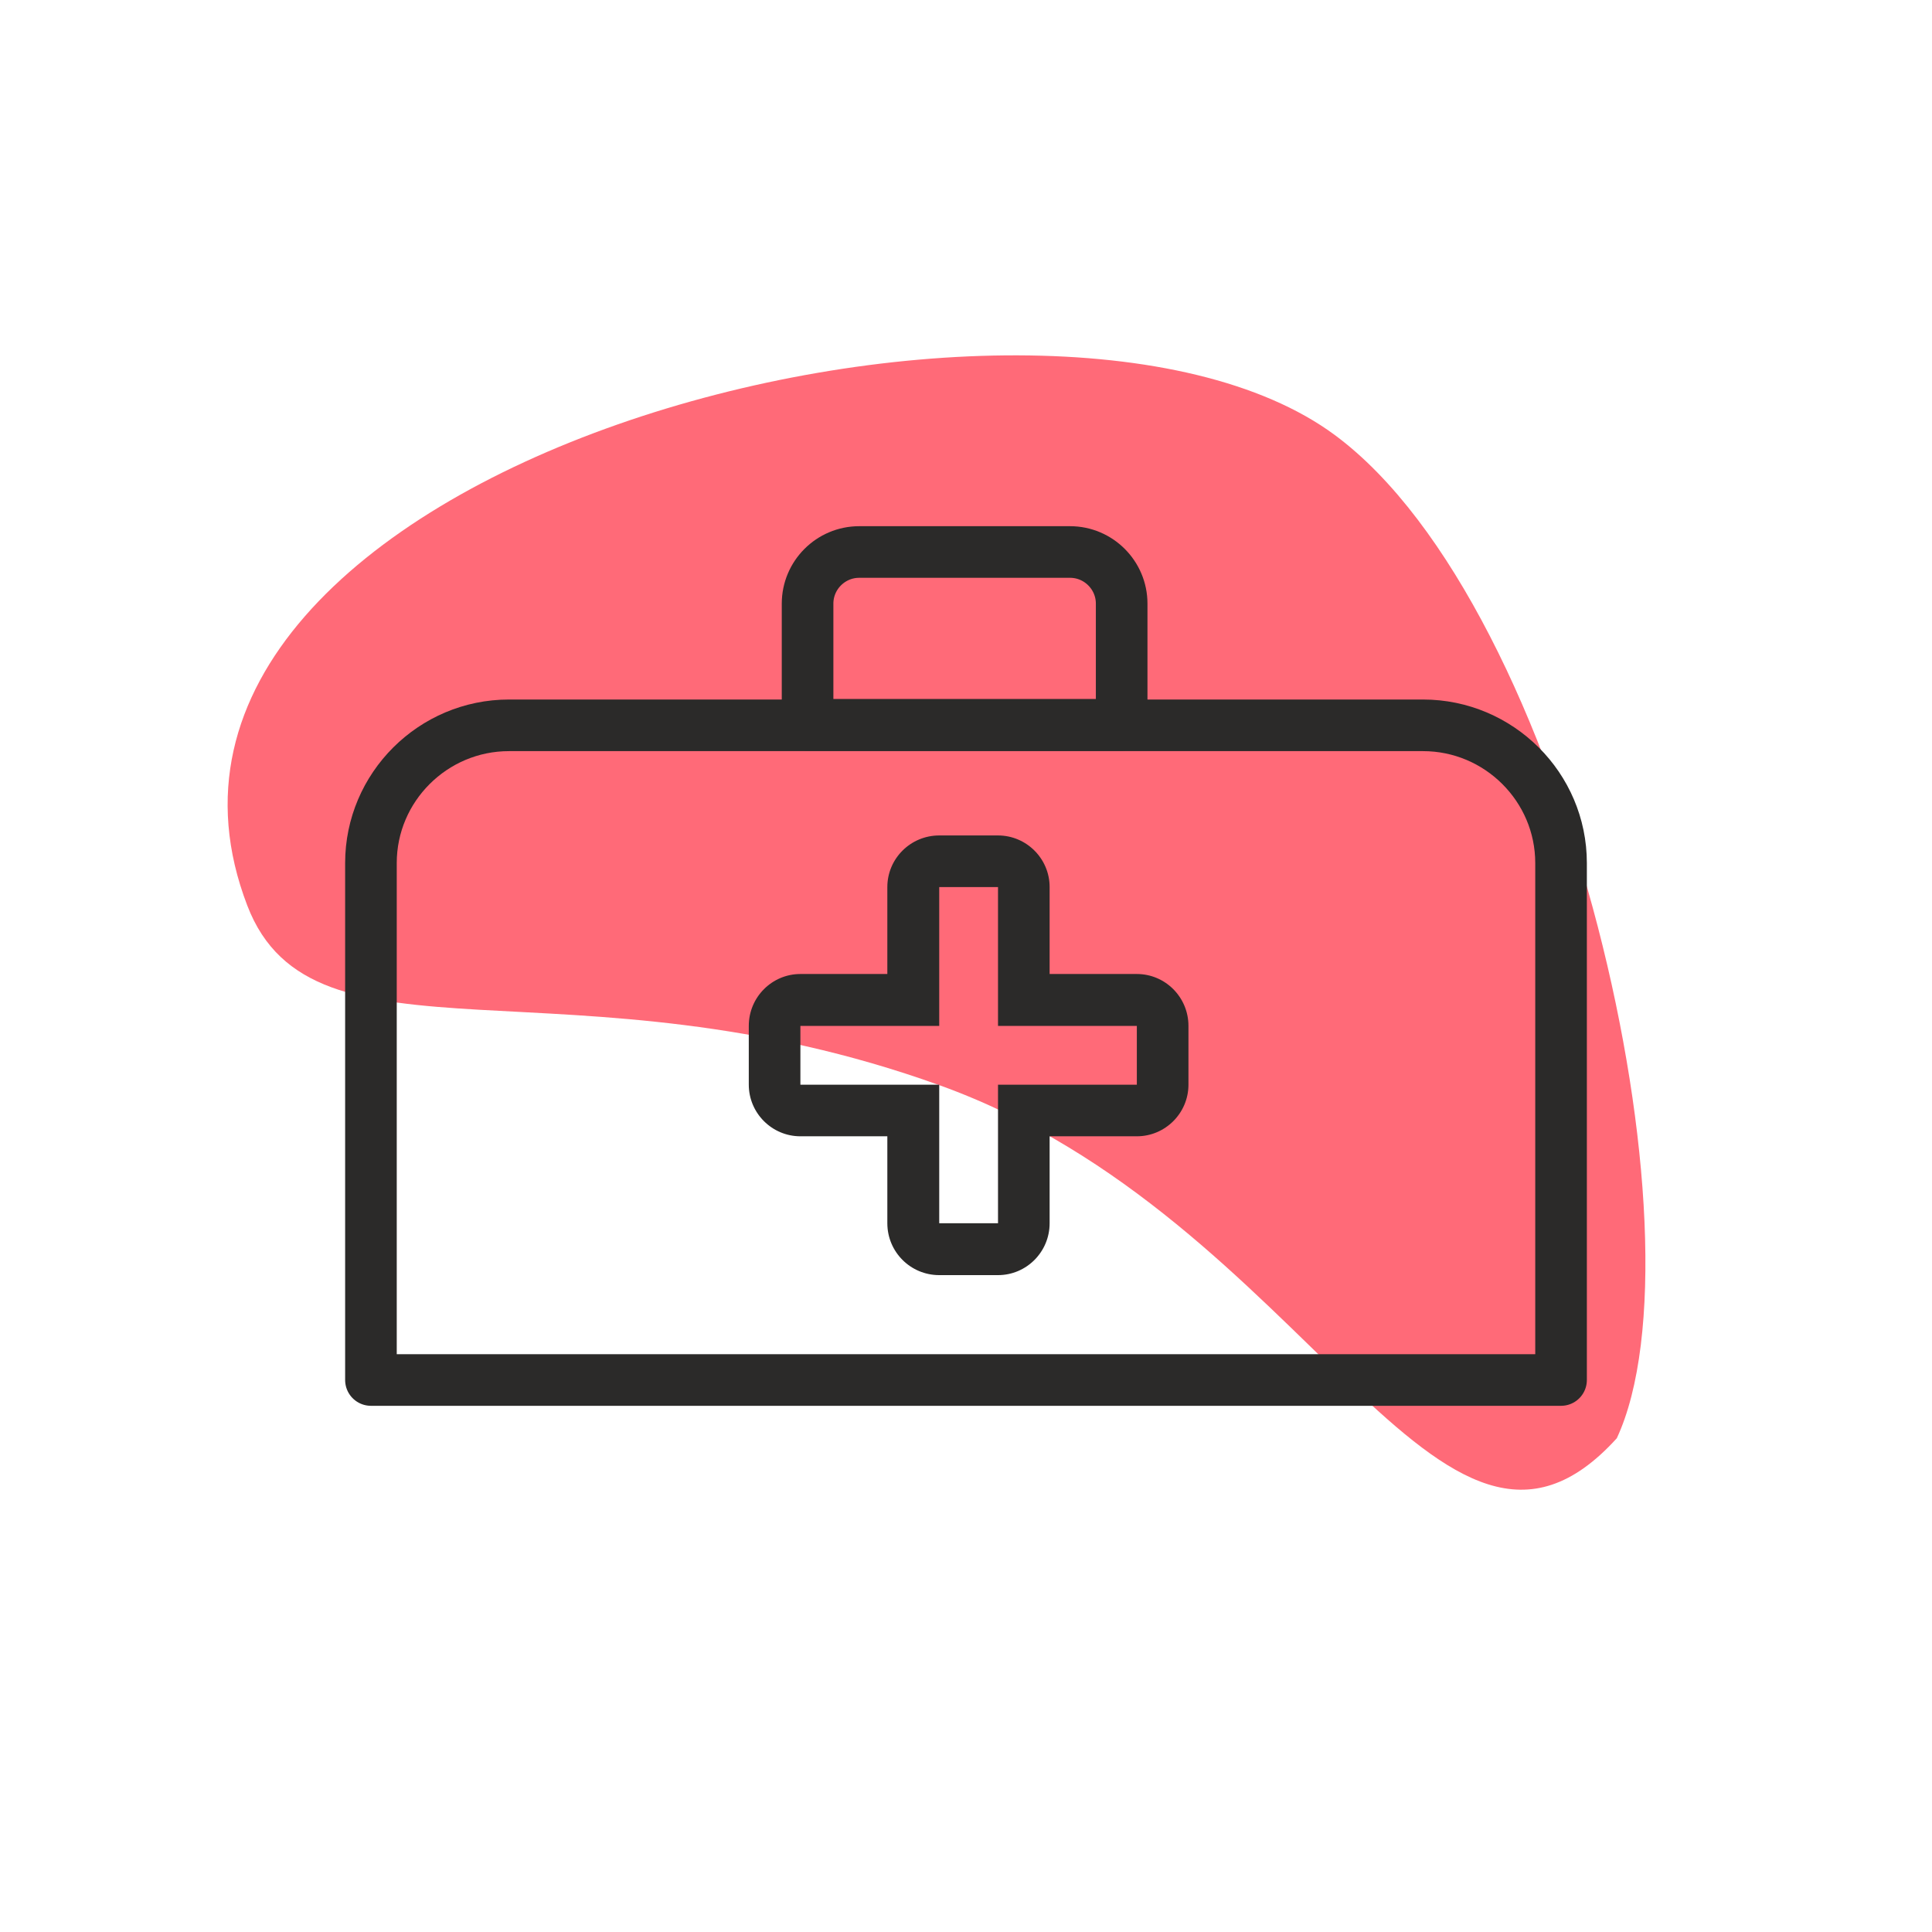
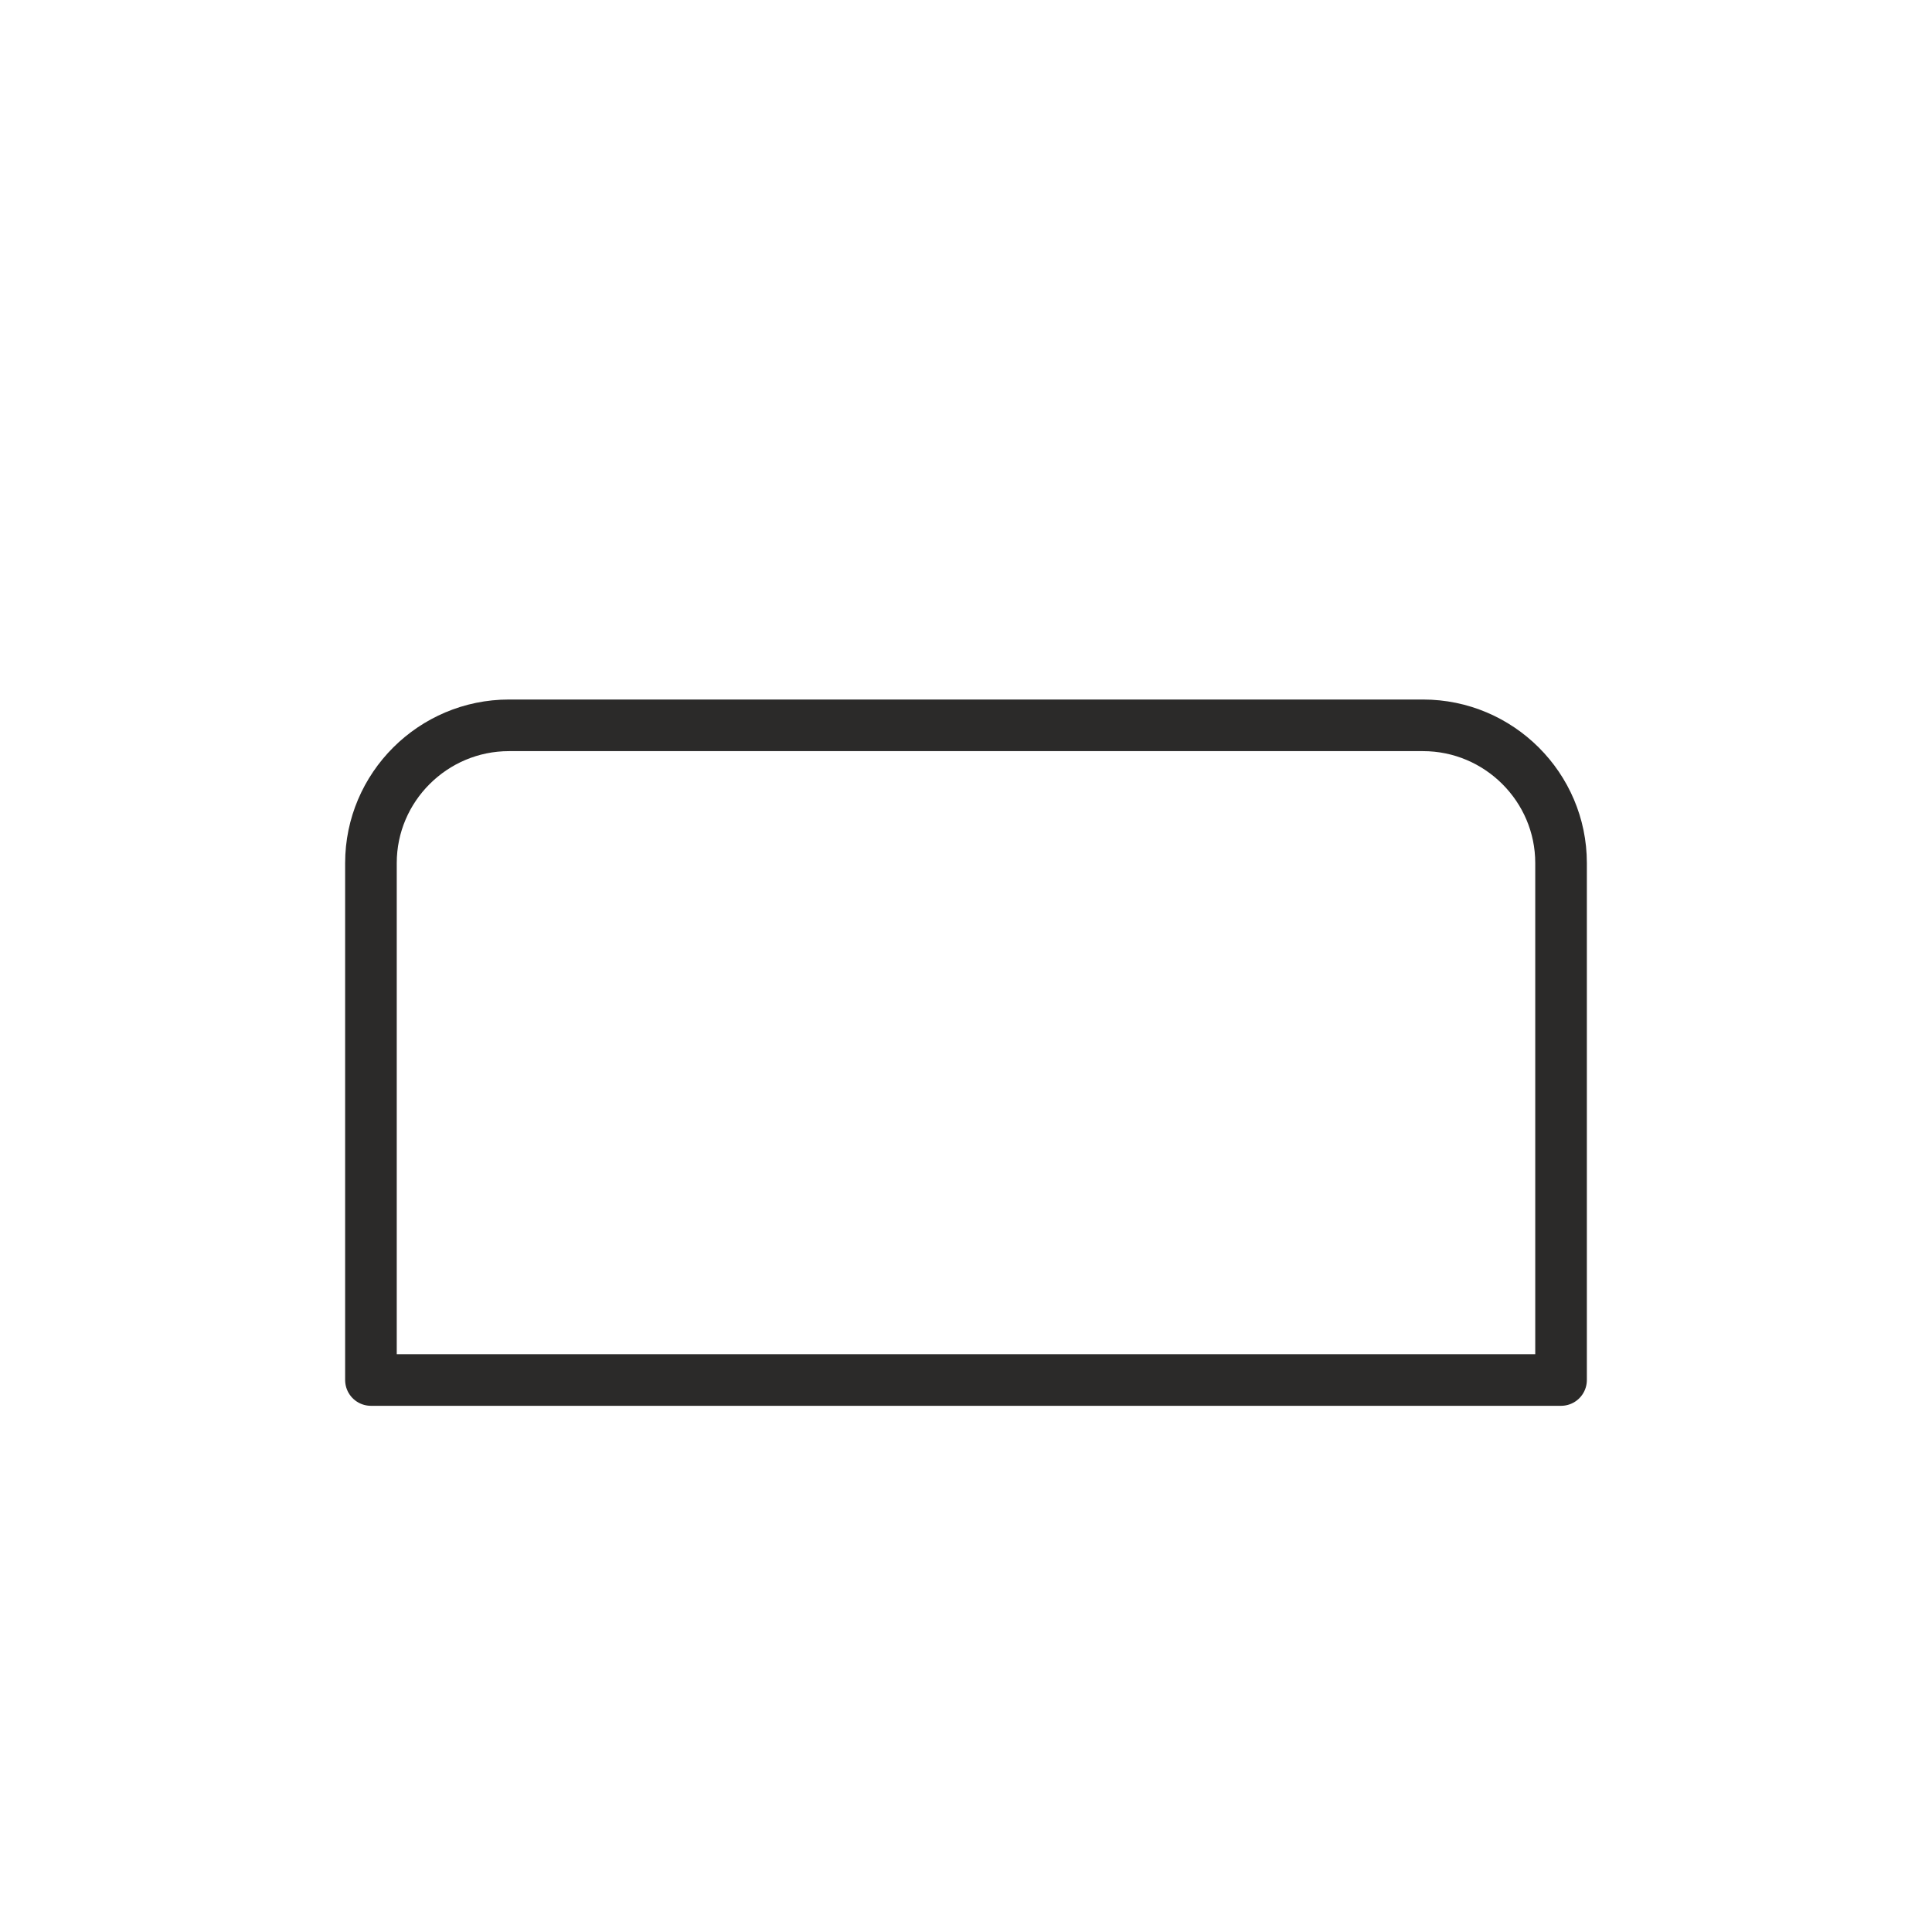
<svg xmlns="http://www.w3.org/2000/svg" xml:space="preserve" width="70px" height="70px" version="1.1" style="shape-rendering:geometricPrecision; text-rendering:geometricPrecision; image-rendering:optimizeQuality; fill-rule:evenodd; clip-rule:evenodd" viewBox="0 0 70 70">
  <defs>
    <style type="text/css">
   
    .str0 {stroke:#2B2A29;stroke-width:1.87;stroke-linecap:round;stroke-linejoin:round;stroke-miterlimit:22.926}
    .fil2 {fill:none}
    .fil1 {fill:#2B2A29}
    .fil0 {fill:#FF6A78}
   
  </style>
  </defs>
  <g id="Слой_x0020_1">
-     <path class="fil0" d="M58.58 52.11c-6.43,7.09 -11.16,-7.98 -24.54,-12.79 -13.38,-4.82 -22.7,-0.3 -25.08,-6.51 -6.11,-15.91 28.78,-24.9 39.4,-17.05 8.44,6.24 13.57,29.15 10.22,36.35z" />
    <g>
-       <path class="fil1" d="M34.03 30.27l2.13 0c1.03,0 1.87,0.84 1.87,1.87l0 3.15 3.16 0c1.03,0 1.87,0.84 1.87,1.88l0 2.13c0,1.03 -0.84,1.87 -1.87,1.87l-3.16 0 0 3.15c0,1.04 -0.84,1.88 -1.87,1.88l-2.13 0c-1.04,0 -1.88,-0.84 -1.88,-1.88l0 -3.15 -3.15 0c-1.03,0 -1.87,-0.84 -1.87,-1.87l0 -2.13c0,-1.04 0.84,-1.88 1.87,-1.88l3.15 0 0 -3.15c0,-1.03 0.84,-1.87 1.88,-1.87zm0 1.87l2.13 0 0 5.03 5.03 0 0 2.13 -5.03 0 0 5.02 -2.13 0 0 -5.02 -5.03 0 0 -2.13 5.03 0 0 -5.03z" />
-     </g>
+       </g>
    <path class="fil2 str0" d="M18.44 26.28l33.12 0c2.75,0 5,2.24 5,4.99l0 18.73 -43.12 0 0 -18.73c0,-2.75 2.25,-4.99 5,-4.99z" />
-     <path class="fil2 str0" d="M31.13 20l7.64 0c1.03,0 1.87,0.84 1.87,1.87l0 4.39 -11.38 0 0 -4.39c0,-1.03 0.84,-1.87 1.87,-1.87z" />
  </g>
</svg>